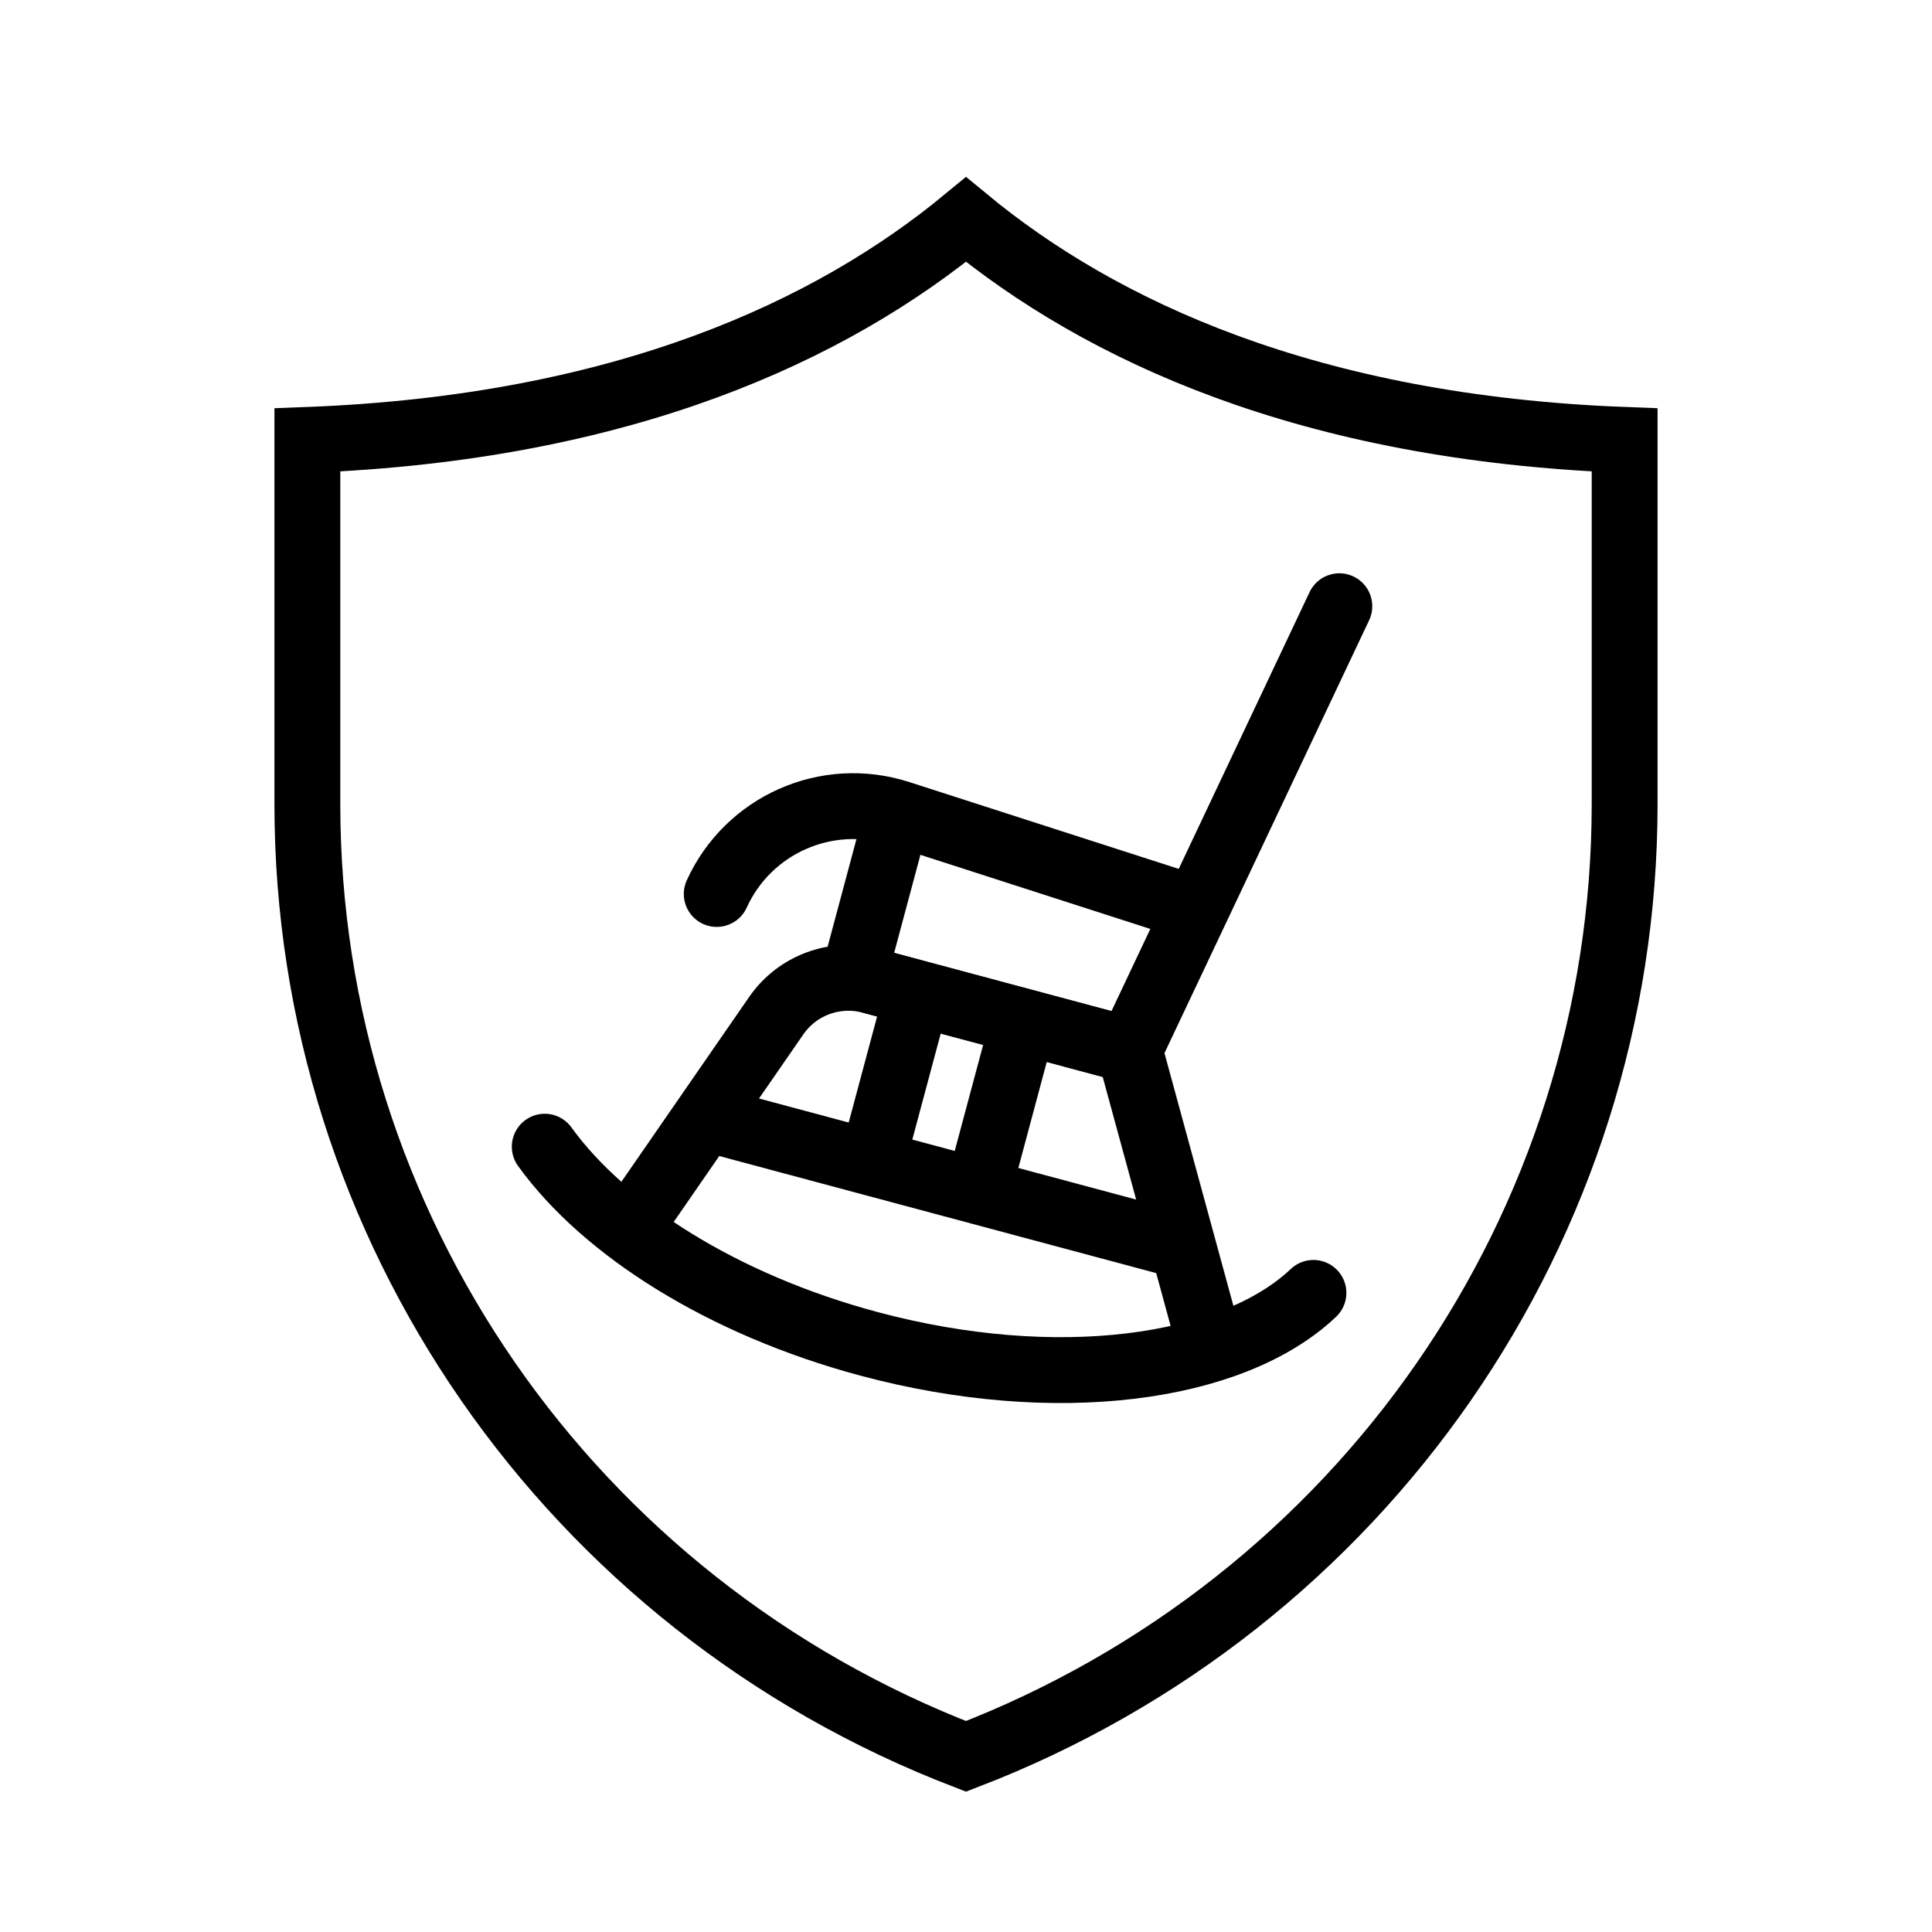
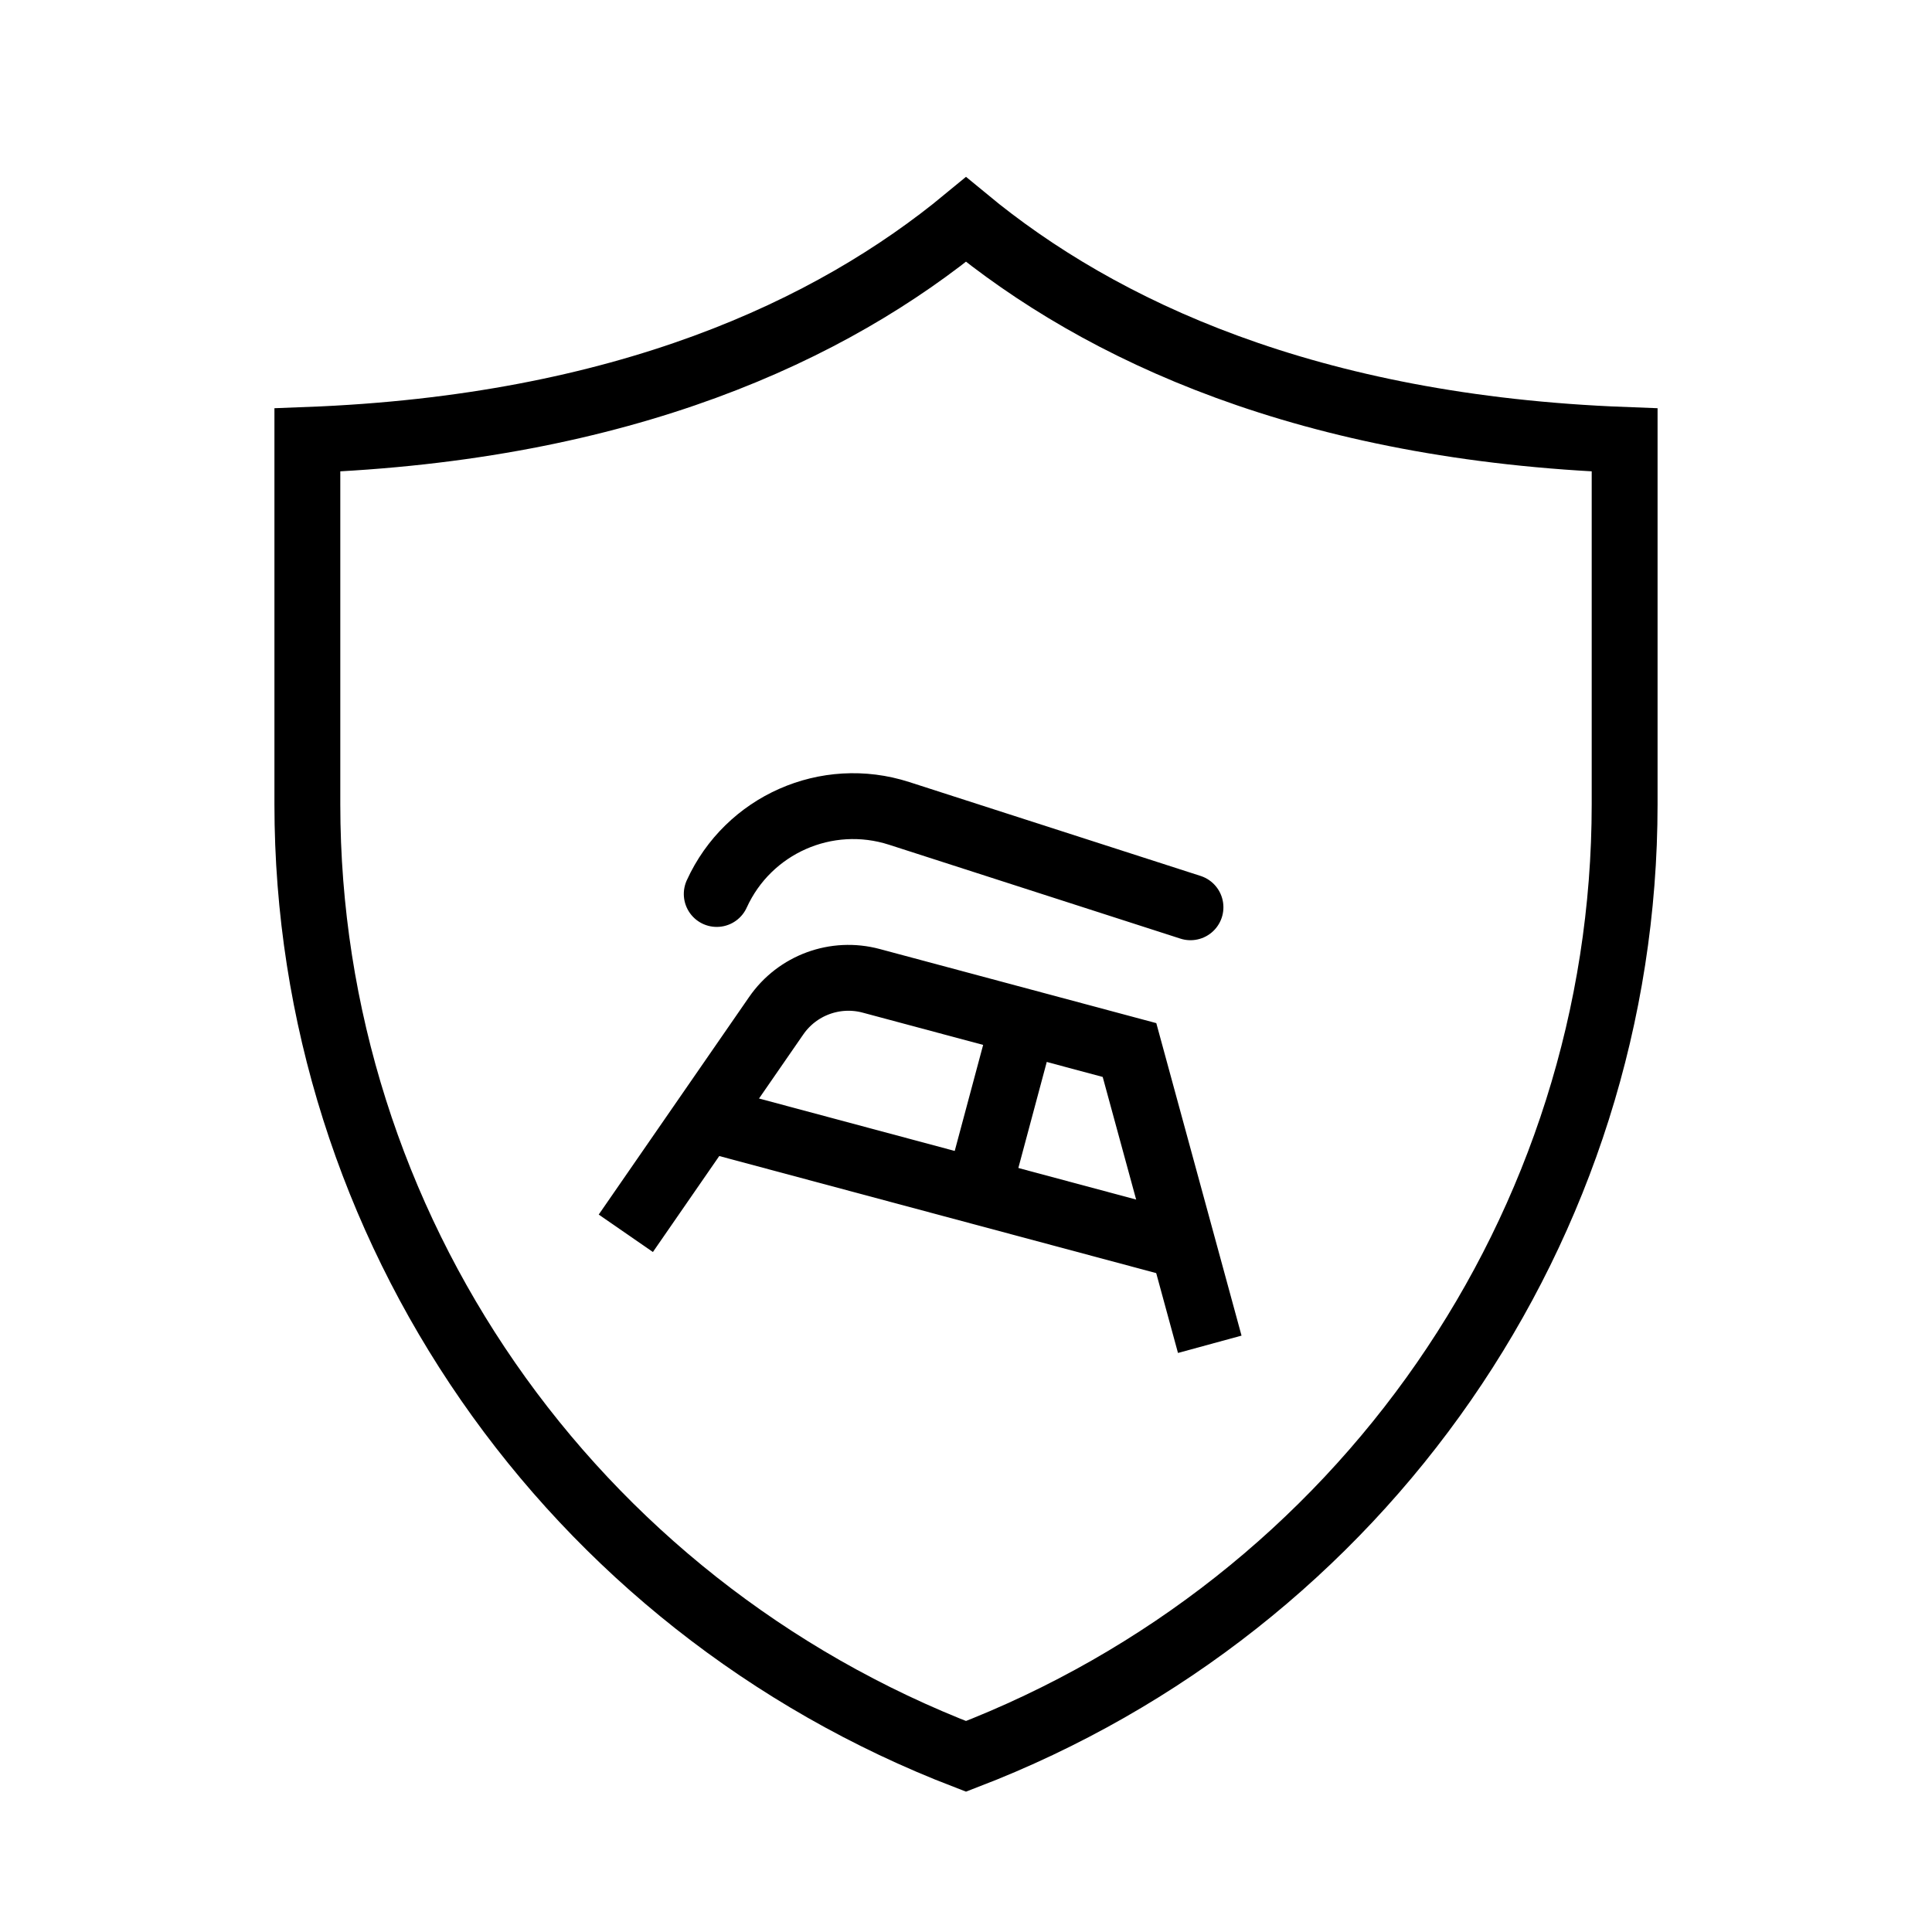
<svg xmlns="http://www.w3.org/2000/svg" width="44px" height="44px" viewBox="0 0 44 44" version="1.1">
  <title>icon_benefits_pension-private-2@3x</title>
  <g id="icon_benefits_pension-private-2" stroke="none" stroke-width="1" fill="none" fill-rule="evenodd">
    <g id="Group-2" transform="translate(7, 5)" stroke="#000000" stroke-width="1.5">
      <g id="icon-benefit-insurance">
        <path d="M0,5.019 C7.199,4.747 11.937,2.53 15,0 C18.063,2.53 22.801,4.747 30,5.019 L30,13.315 C30,22.93 24.025,31.533 15,35 C5.975,31.533 0,22.93 0,13.315 L0,5.019 Z" id="Path" />
      </g>
      <g id="Group" transform="translate(15.82, 16.583) rotate(-345) translate(-15.82, -16.583)translate(6.934, 7.083)">
-         <path d="M17.772,17.685 C15.975,16.221 12.931,15.259 9.478,15.259 C5.073,15.259 1.334,16.825 0,19" id="Oval" stroke-linecap="round" stroke-linejoin="round" transform="translate(8.886, 17.129) rotate(-180) translate(-8.886, -17.129)" />
        <path d="M2.294,18 C2.969,16.109 3.645,14.218 4.32,12.327 C4.604,11.531 5.358,11 6.204,11 L12.294,11 L12.294,11 L15.794,17" id="Path-3" />
-         <polyline id="Path-4" stroke-linecap="round" stroke-linejoin="round" points="14.294 0 12.294 11 5.794 11 5.794 8" />
        <path d="M2.294,10 C2.579,8.29 4.1,7.065 5.832,7.152 L12.794,7.5 L12.794,7.5" id="Path-5" stroke-linecap="round" stroke-linejoin="round" />
        <line x1="3.294" y1="15" x2="14.794" y2="15" id="Path-8" stroke-linejoin="round" />
-         <line x1="7.294" y1="11" x2="7.294" y2="15" id="Path-9" />
        <line x1="9.794" y1="11" x2="9.794" y2="15" id="Path-9" />
      </g>
    </g>
  </g>
</svg>